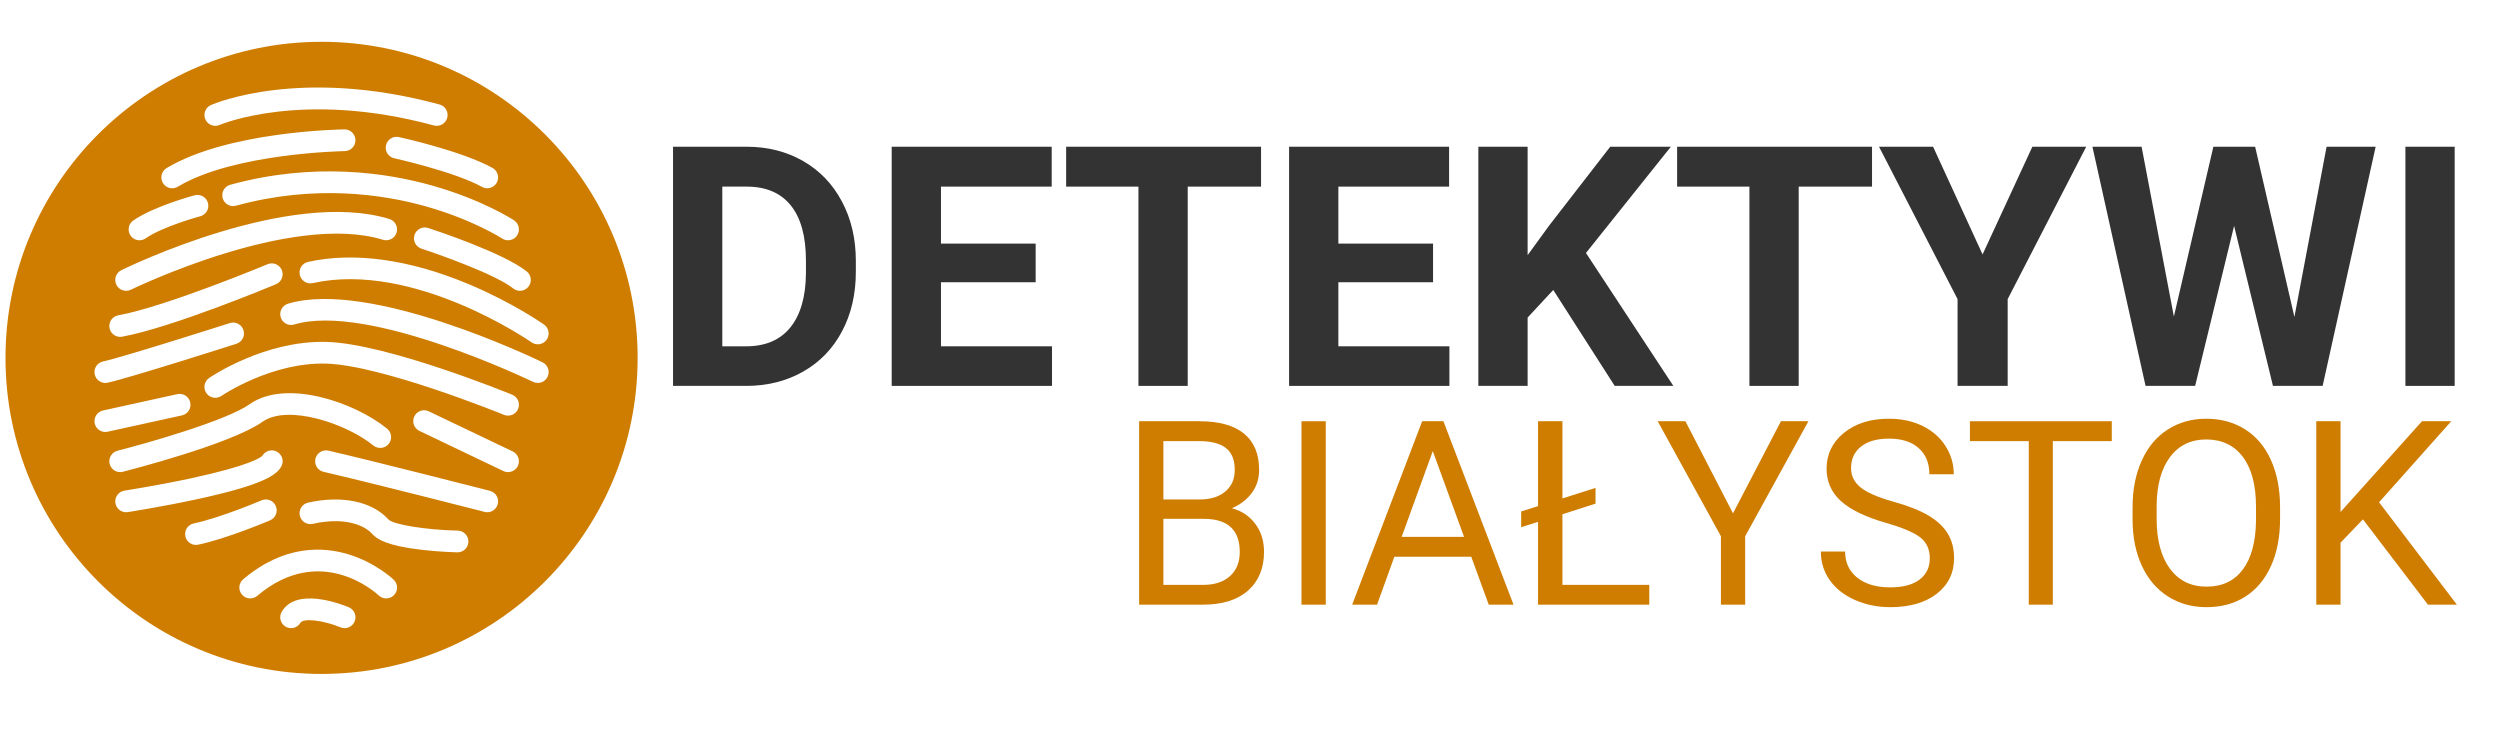
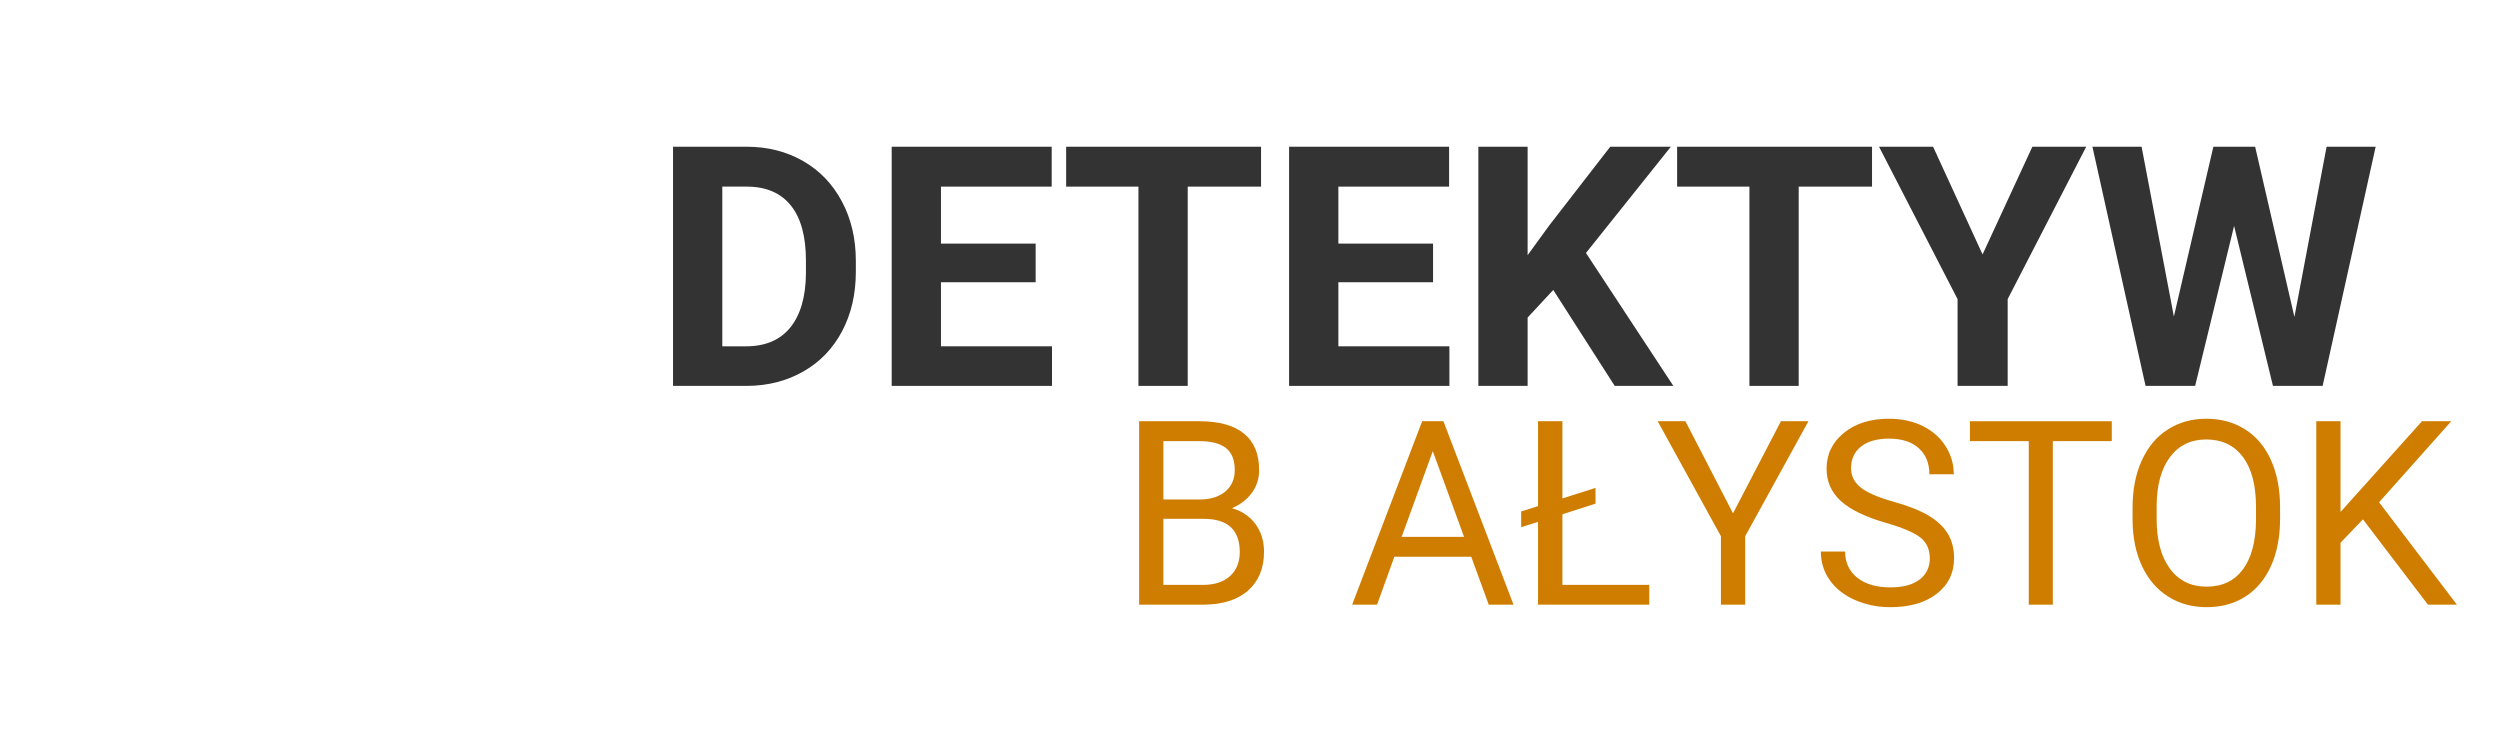
<svg xmlns="http://www.w3.org/2000/svg" width="500" zoomAndPan="magnify" viewBox="0 0 375 112.5" height="150" preserveAspectRatio="xMidYMid meet" version="1.0">
  <defs>
    <g />
    <clipPath id="b4ebdfcd3f">
      <path d="M 0.828 6.277 L 95.656 6.277 L 95.656 101.105 L 0.828 101.105 Z M 0.828 6.277 " clip-rule="nonzero" />
    </clipPath>
  </defs>
  <g clip-path="url(#b4ebdfcd3f)">
-     <path fill="#cf7d00" d="M 48.234 6.27 C 22.047 6.27 0.824 27.496 0.824 53.68 C 0.824 79.867 22.047 101.09 48.234 101.09 C 74.418 101.09 95.645 79.867 95.645 53.68 C 95.645 27.496 74.418 6.27 48.234 6.27 Z M 82 50.953 C 81.684 51.402 81.18 51.645 80.664 51.645 C 80.344 51.645 80.016 51.547 79.73 51.348 C 79.516 51.199 62.043 39.102 46.914 42.465 C 46.035 42.66 45.164 42.109 44.969 41.227 C 44.773 40.352 45.328 39.48 46.207 39.285 C 53.102 37.754 61.418 38.902 70.262 42.605 C 76.871 45.375 81.414 48.551 81.605 48.684 C 82.34 49.199 82.516 50.219 82 50.953 Z M 79.266 43.008 C 78.945 43.41 78.469 43.621 77.992 43.621 C 77.633 43.621 77.273 43.504 76.977 43.262 C 74.422 41.219 66.18 38.266 63.219 37.297 C 62.363 37.02 61.898 36.098 62.176 35.242 C 62.457 34.387 63.375 33.918 64.23 34.199 C 65.379 34.574 75.535 37.938 79.012 40.719 C 79.711 41.281 79.828 42.305 79.266 43.008 Z M 77.57 35.309 C 77.258 35.781 76.734 36.039 76.207 36.039 C 75.898 36.039 75.59 35.953 75.316 35.773 C 75.293 35.758 74.203 35.051 72.23 34.102 C 70.262 33.148 67.414 31.953 63.883 30.957 C 57.398 29.129 47.188 27.629 35.398 30.855 C 34.531 31.094 33.637 30.582 33.398 29.715 C 33.16 28.848 33.672 27.949 34.539 27.715 C 47.109 24.273 57.984 25.891 64.895 27.855 C 72.406 29.988 76.918 32.926 77.105 33.051 C 77.855 33.547 78.066 34.555 77.57 35.309 Z M 74.516 27.395 C 74.219 27.934 73.66 28.238 73.086 28.238 C 72.82 28.238 72.551 28.172 72.305 28.035 C 68.105 25.727 59.23 23.762 59.141 23.742 C 58.262 23.547 57.703 22.68 57.898 21.801 C 58.09 20.922 58.961 20.367 59.84 20.559 C 60.223 20.645 69.262 22.645 73.871 25.184 C 74.66 25.613 74.949 26.605 74.516 27.395 Z M 31.641 15.754 C 32.18 15.516 45.109 10.016 65.938 15.676 C 66.805 15.91 67.316 16.805 67.082 17.676 C 66.844 18.543 65.949 19.055 65.082 18.82 C 45.355 13.461 33.07 18.688 32.949 18.738 C 32.738 18.832 32.512 18.875 32.297 18.875 C 31.668 18.875 31.07 18.512 30.805 17.902 C 30.441 17.078 30.816 16.117 31.641 15.754 Z M 24.992 25.211 C 34.18 19.699 50.957 19.418 51.668 19.406 C 52.562 19.398 53.305 20.113 53.316 21.016 C 53.328 21.914 52.609 22.652 51.711 22.668 C 51.547 22.668 35.102 22.945 26.668 28.008 C 26.406 28.164 26.117 28.238 25.832 28.238 C 25.277 28.238 24.738 27.957 24.434 27.449 C 23.973 26.676 24.219 25.676 24.992 25.211 Z M 20 33.07 C 23.094 30.93 28.953 29.359 29.203 29.293 C 30.07 29.062 30.965 29.578 31.195 30.449 C 31.426 31.316 30.906 32.211 30.039 32.441 C 29.98 32.457 24.48 33.934 21.852 35.75 C 21.57 35.945 21.246 36.039 20.926 36.039 C 20.41 36.039 19.902 35.793 19.586 35.34 C 19.074 34.598 19.258 33.582 20 33.07 Z M 18.199 40.527 C 19.227 40.023 43.473 28.258 58.41 32.852 C 59.27 33.117 59.75 34.031 59.488 34.891 C 59.223 35.75 58.312 36.234 57.449 35.969 C 43.738 31.746 19.879 43.336 19.641 43.453 C 19.406 43.566 19.16 43.621 18.922 43.621 C 18.316 43.621 17.738 43.285 17.457 42.707 C 17.059 41.902 17.395 40.926 18.199 40.527 Z M 17.734 47.297 C 24.832 46.008 39.988 39.695 40.137 39.633 C 40.969 39.285 41.922 39.676 42.27 40.508 C 42.613 41.34 42.223 42.293 41.395 42.637 C 40.758 42.906 25.766 49.148 18.32 50.504 C 18.219 50.523 18.121 50.531 18.027 50.531 C 17.254 50.531 16.57 49.98 16.426 49.191 C 16.266 48.305 16.852 47.457 17.734 47.297 Z M 15.457 54.219 C 18.465 53.574 34.312 48.516 34.477 48.461 C 35.332 48.188 36.246 48.66 36.52 49.52 C 36.797 50.375 36.324 51.293 35.465 51.566 C 34.809 51.777 19.305 56.727 16.141 57.402 C 16.027 57.43 15.91 57.441 15.797 57.441 C 15.047 57.441 14.371 56.918 14.207 56.152 C 14.016 55.273 14.578 54.406 15.457 54.219 Z M 15.797 64.797 C 15.047 64.797 14.375 64.277 14.207 63.52 C 14.016 62.637 14.57 61.77 15.449 61.574 L 26.594 59.121 C 27.473 58.93 28.344 59.484 28.535 60.367 C 28.73 61.242 28.176 62.113 27.293 62.309 L 16.148 64.758 C 16.031 64.785 15.914 64.797 15.797 64.797 Z M 16.449 69.586 C 16.227 68.715 16.758 67.828 17.629 67.605 C 21.949 66.512 33.941 63.117 37.484 60.609 C 42.797 56.852 53.051 60.227 58.066 64.301 C 58.762 64.867 58.871 65.891 58.301 66.59 C 57.734 67.289 56.711 67.395 56.012 66.828 C 51.949 63.527 43.168 60.582 39.363 63.273 C 34.602 66.641 19.086 70.598 18.43 70.766 C 18.293 70.801 18.16 70.816 18.027 70.816 C 17.301 70.816 16.637 70.324 16.449 69.586 Z M 18.918 76.836 C 18.125 76.836 17.434 76.258 17.309 75.453 C 17.172 74.562 17.785 73.73 18.672 73.594 C 18.719 73.586 23.516 72.844 28.535 71.77 C 37.672 69.812 39.172 68.562 39.359 68.363 C 39.801 67.609 40.766 67.332 41.539 67.75 C 42.332 68.176 42.629 69.168 42.199 69.957 C 41.508 71.242 39.504 72.727 29.605 74.871 C 24.348 76.012 19.219 76.805 19.168 76.816 C 19.086 76.828 19 76.836 18.918 76.836 Z M 29.395 81.738 C 28.641 81.738 27.965 81.211 27.805 80.445 C 27.617 79.562 28.18 78.699 29.062 78.516 C 33.094 77.664 39.172 75.074 39.234 75.051 C 40.059 74.695 41.02 75.078 41.371 75.906 C 41.727 76.734 41.344 77.691 40.516 78.047 C 40.254 78.156 34.074 80.789 29.73 81.703 C 29.621 81.727 29.508 81.738 29.395 81.738 Z M 53.195 93.215 C 52.934 93.84 52.328 94.223 51.688 94.223 C 51.48 94.223 51.27 94.184 51.066 94.098 C 48.465 93.027 45.492 92.688 45.07 93.414 C 44.617 94.188 43.621 94.453 42.844 94 C 42.066 93.547 41.805 92.547 42.258 91.77 C 44.422 88.055 51.012 90.547 52.312 91.086 C 53.145 91.43 53.539 92.383 53.195 93.215 Z M 59.109 89.258 C 58.488 89.906 57.461 89.934 56.809 89.316 C 56.453 88.98 48.113 81.324 38.586 89.375 C 38.277 89.637 37.906 89.762 37.535 89.762 C 37.07 89.762 36.609 89.566 36.289 89.184 C 35.707 88.5 35.793 87.469 36.48 86.891 C 42.625 81.695 48.453 81.988 52.262 83.148 C 56.332 84.387 58.945 86.852 59.055 86.953 C 59.707 87.574 59.73 88.605 59.109 89.258 Z M 68.629 82.852 L 68.594 82.852 C 68.488 82.852 66.035 82.793 63.316 82.48 C 58.027 81.871 56.531 80.879 55.82 80.074 C 54.621 78.727 51.566 77.52 46.922 78.578 C 46.047 78.773 45.172 78.227 44.973 77.352 C 44.773 76.473 45.32 75.598 46.199 75.398 C 51.238 74.254 55.859 75.215 58.254 77.914 C 59.008 78.695 63.875 79.484 68.668 79.594 C 69.566 79.617 70.281 80.359 70.258 81.262 C 70.238 82.148 69.512 82.852 68.629 82.852 Z M 74.664 75.609 C 74.477 76.348 73.812 76.836 73.09 76.836 C 72.957 76.836 72.82 76.816 72.684 76.781 C 72.516 76.742 56.117 72.531 48.531 70.773 C 47.656 70.57 47.113 69.695 47.312 68.82 C 47.52 67.941 48.395 67.395 49.27 67.598 C 56.891 69.367 73.328 73.586 73.492 73.625 C 74.363 73.852 74.891 74.738 74.664 75.609 Z M 77.68 69.887 C 77.398 70.473 76.816 70.816 76.207 70.816 C 75.973 70.816 75.73 70.766 75.508 70.656 L 62.914 64.637 C 62.102 64.25 61.758 63.277 62.145 62.465 C 62.531 61.652 63.504 61.309 64.316 61.699 L 76.91 67.715 C 77.723 68.105 78.066 69.078 77.68 69.887 Z M 77.719 61.332 C 77.457 61.961 76.848 62.344 76.207 62.344 C 76 62.344 75.793 62.305 75.59 62.223 C 75.41 62.148 57.266 54.754 48.859 54.539 C 40.672 54.336 33.289 59.332 33.219 59.383 C 32.473 59.895 31.461 59.703 30.949 58.961 C 30.441 58.219 30.633 57.207 31.371 56.695 C 31.711 56.465 39.723 51.047 48.941 51.285 C 57.945 51.512 76.059 58.891 76.828 59.207 C 77.66 59.547 78.059 60.5 77.719 61.332 Z M 82.133 56.523 C 81.852 57.102 81.27 57.441 80.664 57.441 C 80.426 57.441 80.184 57.387 79.953 57.277 C 79.707 57.156 55.199 45.332 44.133 48.676 C 43.273 48.938 42.363 48.449 42.105 47.586 C 41.844 46.727 42.332 45.816 43.191 45.559 C 55.477 41.848 80.328 53.832 81.379 54.344 C 82.188 54.738 82.527 55.715 82.133 56.523 Z M 82.133 56.523 " fill-opacity="1" fill-rule="nonzero" />
-   </g>
+     </g>
  <g fill="#333333" fill-opacity="1">
    <g transform="translate(97.751, 57.884)">
      <g>
        <path d="M 3.203 0 L 3.203 -35.875 L 14.25 -35.875 C 17.395 -35.875 20.211 -35.16 22.703 -33.734 C 25.191 -32.316 27.133 -30.297 28.531 -27.672 C 29.926 -25.055 30.625 -22.082 30.625 -18.75 L 30.625 -17.109 C 30.625 -13.766 29.938 -10.797 28.562 -8.203 C 27.195 -5.609 25.266 -3.598 22.766 -2.172 C 20.273 -0.742 17.457 -0.02 14.312 0 Z M 10.594 -29.891 L 10.594 -5.938 L 14.172 -5.938 C 17.055 -5.938 19.266 -6.879 20.797 -8.766 C 22.328 -10.66 23.109 -13.363 23.141 -16.875 L 23.141 -18.781 C 23.141 -22.426 22.383 -25.188 20.875 -27.062 C 19.363 -28.945 17.156 -29.891 14.25 -29.891 Z M 10.594 -29.891 " />
      </g>
    </g>
  </g>
  <g fill="#333333" fill-opacity="1">
    <g transform="translate(130.551, 57.884)">
      <g>
        <path d="M 24.797 -15.547 L 10.594 -15.547 L 10.594 -5.938 L 27.25 -5.938 L 27.25 0 L 3.203 0 L 3.203 -35.875 L 27.203 -35.875 L 27.203 -29.891 L 10.594 -29.891 L 10.594 -21.344 L 24.797 -21.344 Z M 24.797 -15.547 " />
      </g>
    </g>
  </g>
  <g fill="#333333" fill-opacity="1">
    <g transform="translate(158.939, 57.884)">
      <g>
        <path d="M 30.219 -29.891 L 19.219 -29.891 L 19.219 0 L 11.828 0 L 11.828 -29.891 L 0.984 -29.891 L 0.984 -35.875 L 30.219 -35.875 Z M 30.219 -29.891 " />
      </g>
    </g>
  </g>
  <g fill="#333333" fill-opacity="1">
    <g transform="translate(190.161, 57.884)">
      <g>
        <path d="M 24.797 -15.547 L 10.594 -15.547 L 10.594 -5.938 L 27.25 -5.938 L 27.25 0 L 3.203 0 L 3.203 -35.875 L 27.203 -35.875 L 27.203 -29.891 L 10.594 -29.891 L 10.594 -21.344 L 24.797 -21.344 Z M 24.797 -15.547 " />
      </g>
    </g>
  </g>
  <g fill="#333333" fill-opacity="1">
    <g transform="translate(218.55, 57.884)">
      <g>
        <path d="M 14.438 -14.391 L 10.594 -10.25 L 10.594 0 L 3.203 0 L 3.203 -35.875 L 10.594 -35.875 L 10.594 -19.609 L 13.844 -24.078 L 22.984 -35.875 L 32.078 -35.875 L 19.344 -19.938 L 32.453 0 L 23.656 0 Z M 14.438 -14.391 " />
      </g>
    </g>
  </g>
  <g fill="#333333" fill-opacity="1">
    <g transform="translate(250.585, 57.884)">
      <g>
        <path d="M 30.219 -29.891 L 19.219 -29.891 L 19.219 0 L 11.828 0 L 11.828 -29.891 L 0.984 -29.891 L 0.984 -35.875 L 30.219 -35.875 Z M 30.219 -29.891 " />
      </g>
    </g>
  </g>
  <g fill="#333333" fill-opacity="1">
    <g transform="translate(281.807, 57.884)">
      <g>
        <path d="M 15.578 -19.719 L 23.047 -35.875 L 31.125 -35.875 L 19.344 -13.016 L 19.344 0 L 11.828 0 L 11.828 -13.016 L 0.047 -35.875 L 8.156 -35.875 Z M 15.578 -19.719 " />
      </g>
    </g>
  </g>
  <g fill="#333333" fill-opacity="1">
    <g transform="translate(313.005, 57.884)">
      <g>
        <path d="M 31.156 -10.344 L 35.984 -35.875 L 43.344 -35.875 L 35.391 0 L 27.938 0 L 22.109 -24 L 16.266 0 L 8.828 0 L 0.859 -35.875 L 8.234 -35.875 L 13.078 -10.406 L 19 -35.875 L 25.266 -35.875 Z M 31.156 -10.344 " />
      </g>
    </g>
  </g>
  <g fill="#333333" fill-opacity="1">
    <g transform="translate(357.14, 57.884)">
      <g>
-         <path d="M 11.062 0 L 3.672 0 L 3.672 -35.875 L 11.062 -35.875 Z M 11.062 0 " />
-       </g>
+         </g>
    </g>
  </g>
  <g fill="#cf7d00" fill-opacity="1">
    <g transform="translate(167.682, 90.7)">
      <g>
        <path d="M 3.188 0 L 3.188 -27.516 L 12.188 -27.516 C 15.176 -27.516 17.422 -26.895 18.922 -25.656 C 20.43 -24.426 21.188 -22.602 21.188 -20.188 C 21.188 -18.895 20.82 -17.754 20.094 -16.766 C 19.363 -15.773 18.367 -15.008 17.109 -14.469 C 18.586 -14.062 19.758 -13.273 20.625 -12.109 C 21.488 -10.941 21.922 -9.551 21.922 -7.938 C 21.922 -5.469 21.117 -3.523 19.516 -2.109 C 17.922 -0.703 15.66 0 12.734 0 Z M 6.828 -12.875 L 6.828 -2.969 L 12.812 -2.969 C 14.5 -2.969 15.832 -3.406 16.812 -4.281 C 17.789 -5.156 18.281 -6.363 18.281 -7.906 C 18.281 -11.219 16.477 -12.875 12.875 -12.875 Z M 6.828 -15.781 L 12.297 -15.781 C 13.891 -15.781 15.16 -16.176 16.109 -16.969 C 17.055 -17.758 17.531 -18.836 17.531 -20.203 C 17.531 -21.711 17.086 -22.812 16.203 -23.5 C 15.328 -24.188 13.988 -24.531 12.188 -24.531 L 6.828 -24.531 Z M 6.828 -15.781 " />
      </g>
    </g>
  </g>
  <g fill="#cf7d00" fill-opacity="1">
    <g transform="translate(191.77, 90.7)">
      <g>
-         <path d="M 7.094 0 L 3.453 0 L 3.453 -27.516 L 7.094 -27.516 Z M 7.094 0 " />
-       </g>
+         </g>
    </g>
  </g>
  <g fill="#cf7d00" fill-opacity="1">
    <g transform="translate(202.294, 90.7)">
      <g>
        <path d="M 18.391 -7.188 L 6.859 -7.188 L 4.266 0 L 0.531 0 L 11.031 -27.516 L 14.219 -27.516 L 24.734 0 L 21.016 0 Z M 7.953 -10.172 L 17.312 -10.172 L 12.625 -23.031 Z M 7.953 -10.172 " />
      </g>
    </g>
  </g>
  <g fill="#cf7d00" fill-opacity="1">
    <g transform="translate(227.534, 90.7)">
      <g>
        <path d="M 6.828 -15.938 L 11.797 -17.516 L 11.797 -15.156 L 6.828 -13.562 L 6.828 -2.969 L 19.859 -2.969 L 19.859 0 L 3.172 0 L 3.172 -12.422 L 0.641 -11.625 L 0.641 -13.984 L 3.172 -14.781 L 3.172 -27.516 L 6.828 -27.516 Z M 6.828 -15.938 " />
      </g>
    </g>
  </g>
  <g fill="#cf7d00" fill-opacity="1">
    <g transform="translate(248.373, 90.7)">
      <g>
        <path d="M 11.578 -13.703 L 18.766 -27.516 L 22.891 -27.516 L 13.406 -10.266 L 13.406 0 L 9.766 0 L 9.766 -10.266 L 0.281 -27.516 L 4.438 -27.516 Z M 11.578 -13.703 " />
      </g>
    </g>
  </g>
  <g fill="#cf7d00" fill-opacity="1">
    <g transform="translate(271.611, 90.7)">
      <g>
        <path d="M 11.297 -12.266 C 8.191 -13.16 5.926 -14.258 4.5 -15.562 C 3.082 -16.863 2.375 -18.473 2.375 -20.391 C 2.375 -22.555 3.238 -24.348 4.969 -25.766 C 6.707 -27.18 8.961 -27.891 11.734 -27.891 C 13.629 -27.891 15.316 -27.523 16.797 -26.797 C 18.273 -26.066 19.422 -25.055 20.234 -23.766 C 21.047 -22.484 21.453 -21.082 21.453 -19.562 L 17.797 -19.562 C 17.797 -21.219 17.266 -22.52 16.203 -23.469 C 15.148 -24.426 13.66 -24.906 11.734 -24.906 C 9.941 -24.906 8.547 -24.508 7.547 -23.719 C 6.547 -22.938 6.047 -21.848 6.047 -20.453 C 6.047 -19.328 6.52 -18.375 7.469 -17.594 C 8.426 -16.82 10.047 -16.113 12.328 -15.469 C 14.617 -14.832 16.41 -14.125 17.703 -13.344 C 18.992 -12.57 19.945 -11.672 20.562 -10.641 C 21.188 -9.609 21.5 -8.395 21.5 -7 C 21.5 -4.758 20.629 -2.969 18.891 -1.625 C 17.16 -0.289 14.836 0.375 11.922 0.375 C 10.035 0.375 8.27 0.016 6.625 -0.703 C 4.988 -1.43 3.727 -2.426 2.844 -3.688 C 1.957 -4.945 1.516 -6.375 1.516 -7.969 L 5.156 -7.969 C 5.156 -6.312 5.77 -5 7 -4.031 C 8.227 -3.07 9.867 -2.594 11.922 -2.594 C 13.836 -2.594 15.305 -2.984 16.328 -3.766 C 17.348 -4.547 17.859 -5.609 17.859 -6.953 C 17.859 -8.297 17.383 -9.336 16.438 -10.078 C 15.5 -10.816 13.785 -11.547 11.297 -12.266 Z M 11.297 -12.266 " />
      </g>
    </g>
  </g>
  <g fill="#cf7d00" fill-opacity="1">
    <g transform="translate(294.565, 90.7)">
      <g>
        <path d="M 22.203 -24.531 L 13.359 -24.531 L 13.359 0 L 9.75 0 L 9.75 -24.531 L 0.922 -24.531 L 0.922 -27.516 L 22.203 -27.516 Z M 22.203 -24.531 " />
      </g>
    </g>
  </g>
  <g fill="#cf7d00" fill-opacity="1">
    <g transform="translate(317.652, 90.7)">
      <g>
        <path d="M 24.359 -12.875 C 24.359 -10.176 23.906 -7.82 23 -5.812 C 22.094 -3.801 20.805 -2.266 19.141 -1.203 C 17.484 -0.148 15.547 0.375 13.328 0.375 C 11.16 0.375 9.238 -0.156 7.562 -1.219 C 5.883 -2.281 4.582 -3.797 3.656 -5.766 C 2.727 -7.742 2.254 -10.031 2.234 -12.625 L 2.234 -14.609 C 2.234 -17.254 2.691 -19.586 3.609 -21.609 C 4.523 -23.641 5.82 -25.191 7.5 -26.266 C 9.188 -27.348 11.113 -27.891 13.281 -27.891 C 15.488 -27.891 17.43 -27.359 19.109 -26.297 C 20.797 -25.234 22.094 -23.691 23 -21.672 C 23.906 -19.648 24.359 -17.297 24.359 -14.609 Z M 20.75 -14.641 C 20.75 -17.91 20.094 -20.414 18.781 -22.156 C 17.469 -23.906 15.633 -24.781 13.281 -24.781 C 10.988 -24.781 9.18 -23.906 7.859 -22.156 C 6.547 -20.414 5.875 -17.992 5.844 -14.891 L 5.844 -12.875 C 5.844 -9.707 6.504 -7.219 7.828 -5.406 C 9.16 -3.602 10.992 -2.703 13.328 -2.703 C 15.672 -2.703 17.484 -3.555 18.766 -5.266 C 20.047 -6.973 20.707 -9.422 20.75 -12.609 Z M 20.75 -14.641 " />
      </g>
    </g>
  </g>
  <g fill="#cf7d00" fill-opacity="1">
    <g transform="translate(344.253, 90.7)">
      <g>
        <path d="M 10.188 -12.797 L 6.828 -9.297 L 6.828 0 L 3.188 0 L 3.188 -27.516 L 6.828 -27.516 L 6.828 -13.906 L 19.047 -27.516 L 23.438 -27.516 L 12.609 -15.359 L 24.281 0 L 19.938 0 Z M 10.188 -12.797 " />
      </g>
    </g>
  </g>
</svg>